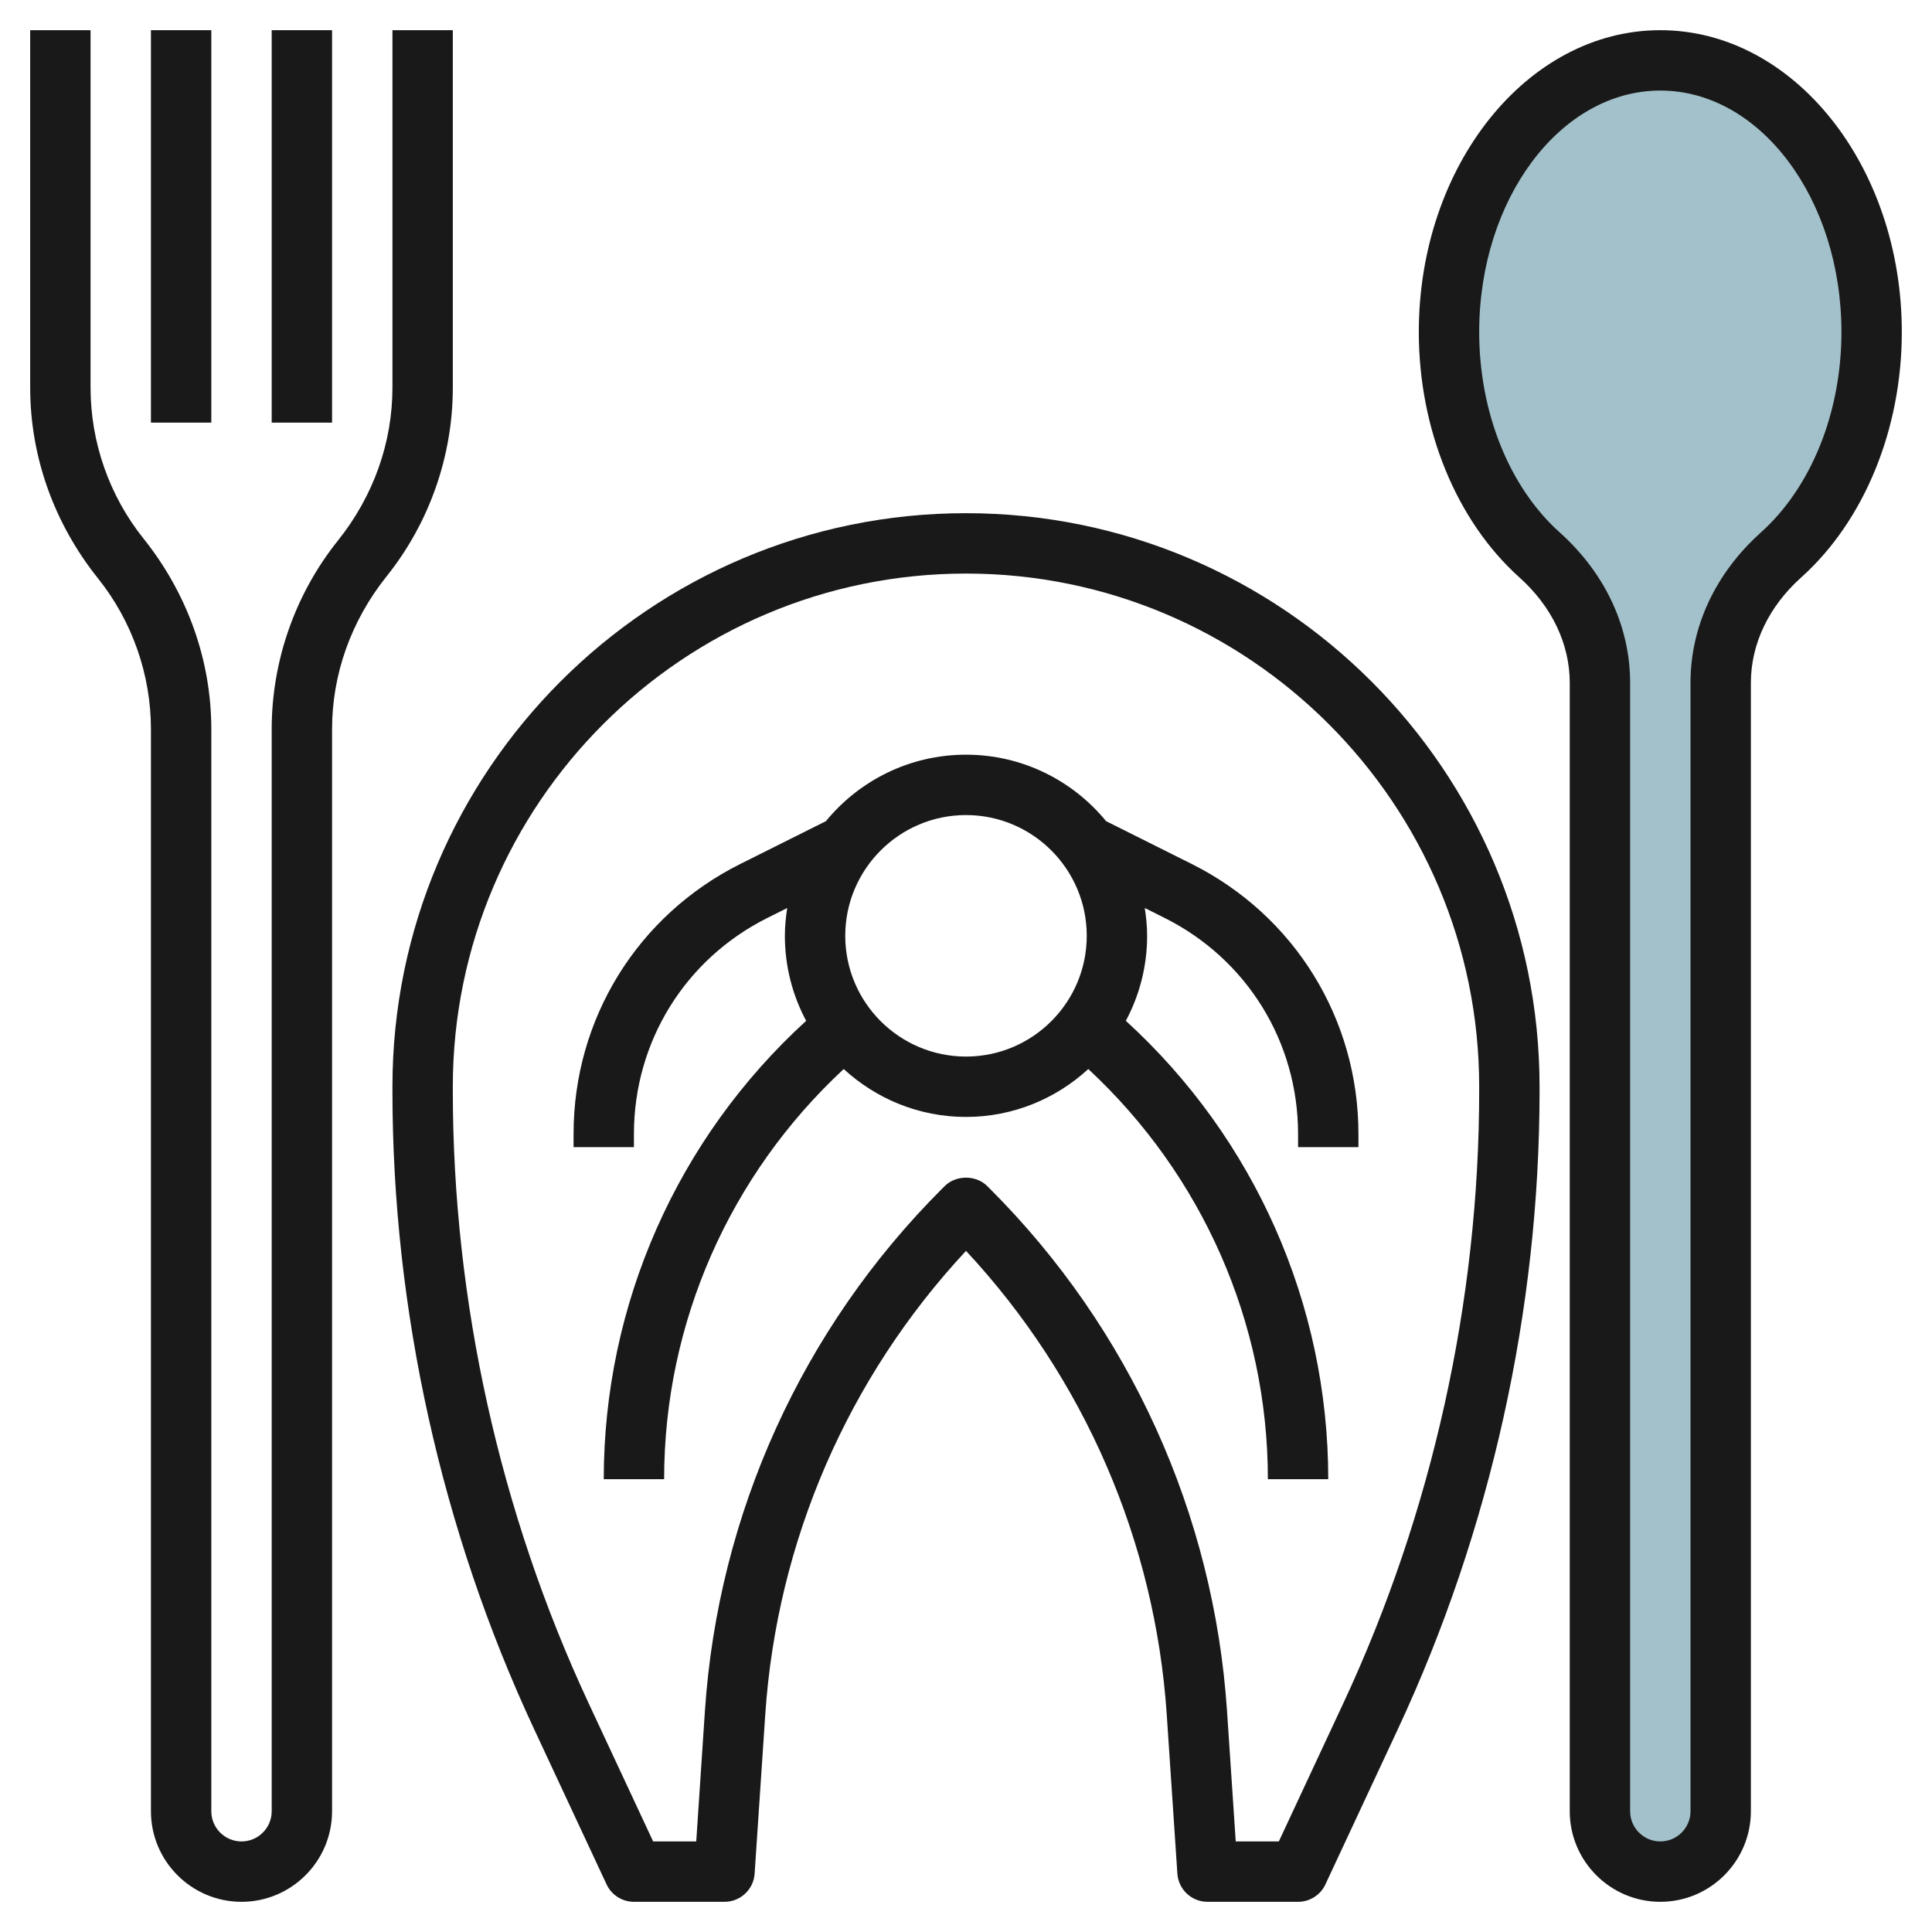
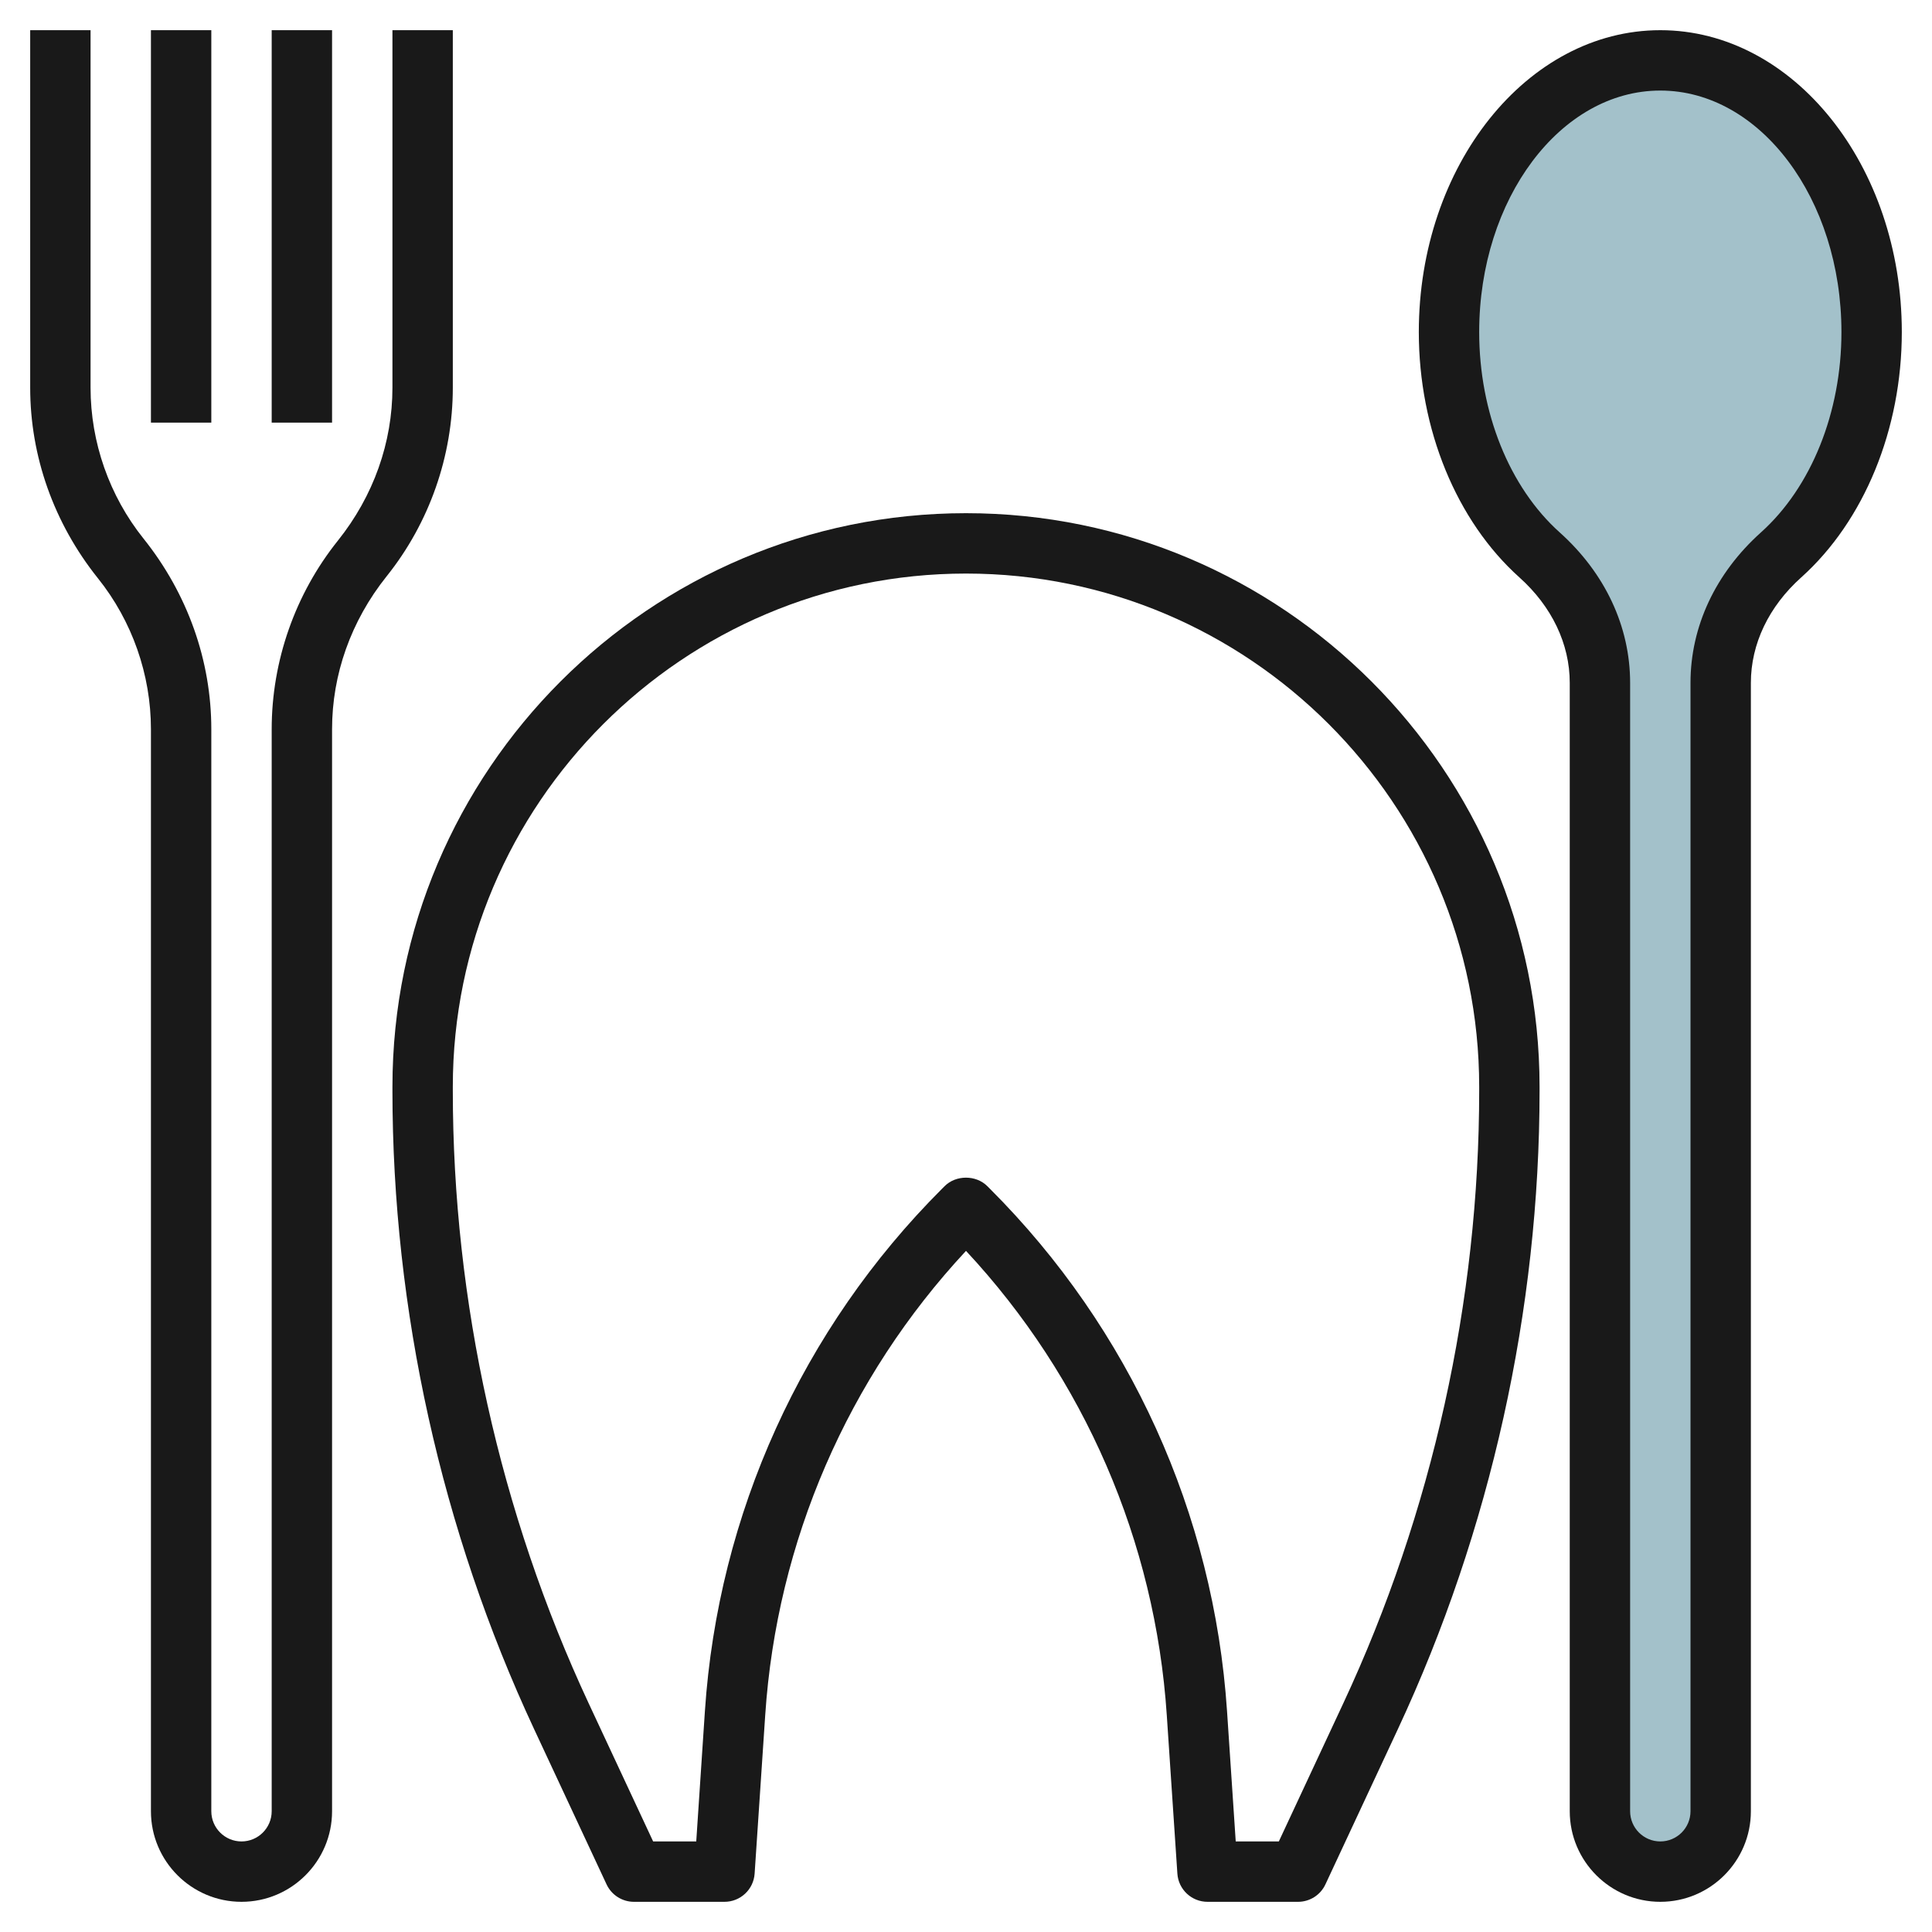
<svg xmlns="http://www.w3.org/2000/svg" id="Layer_3" enable-background="new 0 0 64 64" height="512" viewBox="0 0 64 64" width="512">
  <path d="m62 11c0 3.057-1.186 5.756-2.999 7.381-1.222 1.096-2.001 2.598-2.001 4.239v37.38c0 1.105-.895 2-2 2-1.105 0-2-.895-2-2v-37.38c0-1.641-.779-3.143-2.001-4.239-1.813-1.625-2.999-4.324-2.999-7.381 0-4.971 3.134-9 7-9s7 4.029 7 9z" fill="#a3c1ca" />
  <g fill="#191919">
    <path d="m32 17c-10.477 0-19 8.523-19 19v.129c0 7.256 1.622 14.567 4.69 21.144l2.403 5.149c.165.353.518.578.907.578h3c.526 0 .963-.408.998-.934l.351-5.252c.382-5.749 2.736-11.174 6.651-15.377 3.915 4.201 6.269 9.627 6.651 15.377l.351 5.252c.035.526.472.934.998.934h3c.389 0 .742-.225.906-.577l2.403-5.149c3.069-6.577 4.691-13.889 4.691-21.145v-.129c0-10.477-8.523-19-19-19zm17 19.129c0 6.966-1.557 13.985-4.503 20.298l-2.134 4.573h-1.428l-.288-4.319c-.436-6.529-3.223-12.671-7.847-17.294l-.092-.092c-.375-.378-1.043-.378-1.418 0l-.09.09c-4.626 4.625-7.413 10.767-7.849 17.296l-.287 4.319h-1.428l-2.134-4.572c-2.945-6.314-4.502-13.333-4.502-20.299v-.129c0-9.374 7.626-17 17-17s17 7.626 17 17z" />
-     <path d="m39.473 28.618-2.832-1.416c-1.102-1.343-2.772-2.202-4.641-2.202s-3.539.859-4.641 2.202l-2.832 1.416c-3.409 1.705-5.527 5.132-5.527 8.944v.438h2v-.438c0-3.05 1.694-5.792 4.422-7.155l.656-.328c-.047.301-.078.607-.078.921 0 1.018.256 1.976.705 2.816-4.265 3.893-6.705 9.387-6.705 15.184h2c0-5.179 2.172-10.079 5.949-13.587 1.069.982 2.489 1.587 4.051 1.587s2.982-.605 4.051-1.587c3.777 3.508 5.949 8.408 5.949 13.587h2c0-5.797-2.44-11.291-6.705-15.184.449-.84.705-1.798.705-2.816 0-.314-.031-.62-.078-.921l.656.328c2.728 1.364 4.422 4.106 4.422 7.155v.438h2v-.438c0-3.812-2.118-7.239-5.527-8.944zm-7.473 6.382c-2.206 0-4-1.794-4-4s1.794-4 4-4 4 1.794 4 4-1.794 4-4 4z" />
    <path d="m55 1c-4.411 0-8 4.486-8 10 0 3.217 1.245 6.255 3.331 8.126 1.076.964 1.669 2.206 1.669 3.494v37.38c0 1.654 1.346 3 3 3s3-1.346 3-3v-37.38c0-1.289.593-2.53 1.669-3.494 2.086-1.871 3.331-4.909 3.331-8.126 0-5.514-3.589-10-8-10zm3.333 16.637c-1.504 1.349-2.333 3.118-2.333 4.983v37.38c0 .551-.448 1-1 1s-1-.449-1-1v-37.38c0-1.865-.829-3.634-2.333-4.983-1.67-1.498-2.667-3.979-2.667-6.637 0-4.411 2.691-8 6-8s6 3.589 6 8c0 2.658-.997 5.139-2.667 6.637z" />
    <path d="m5 24.157v35.843c0 1.654 1.346 3 3 3s3-1.346 3-3v-35.843c0-1.811.623-3.585 1.808-5.067 1.414-1.766 2.192-3.985 2.192-6.247v-11.843h-2v11.843c0 1.811-.623 3.585-1.808 5.067-1.414 1.766-2.192 3.985-2.192 6.247v35.843c0 .551-.448 1-1 1s-1-.449-1-1v-35.843c0-2.263-.778-4.481-2.247-6.317-1.13-1.412-1.753-3.187-1.753-4.997v-11.843h-2v11.843c0 2.263.778 4.481 2.247 6.317 1.13 1.412 1.753 3.187 1.753 4.997z" />
    <path d="m5 1h2v13h-2z" />
    <path d="m9 1h2v13h-2z" />
  </g>
</svg>